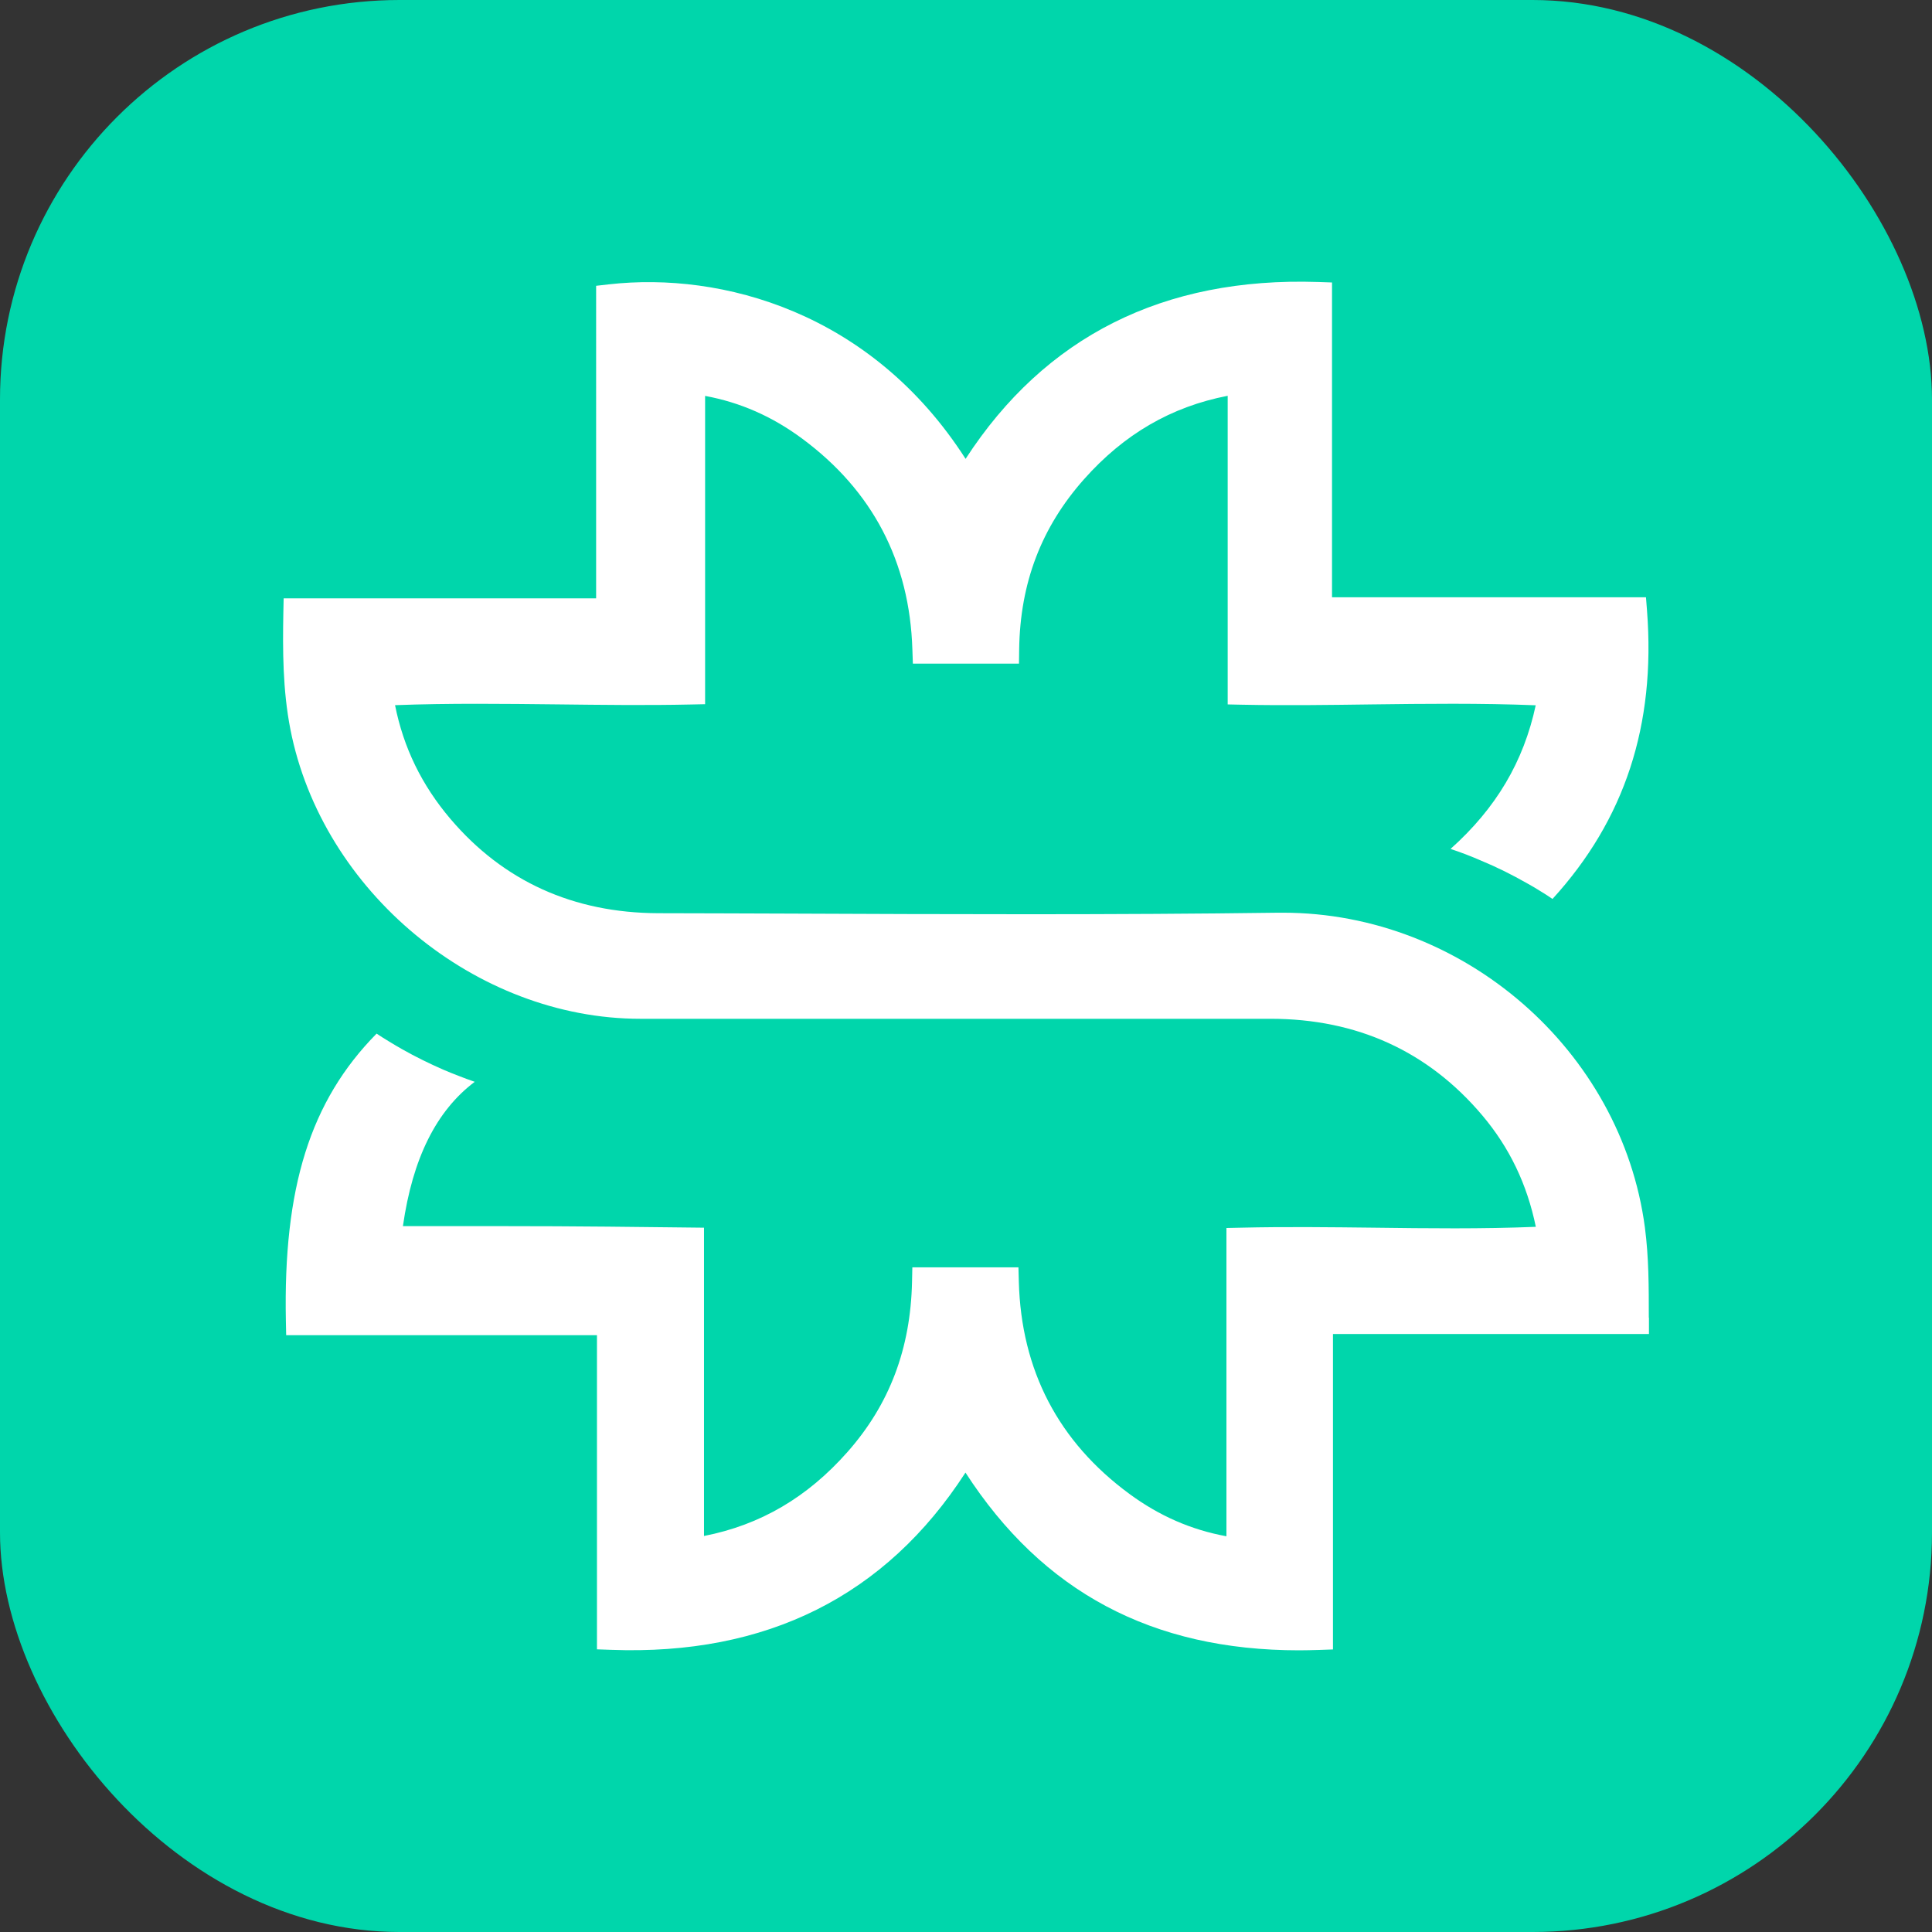
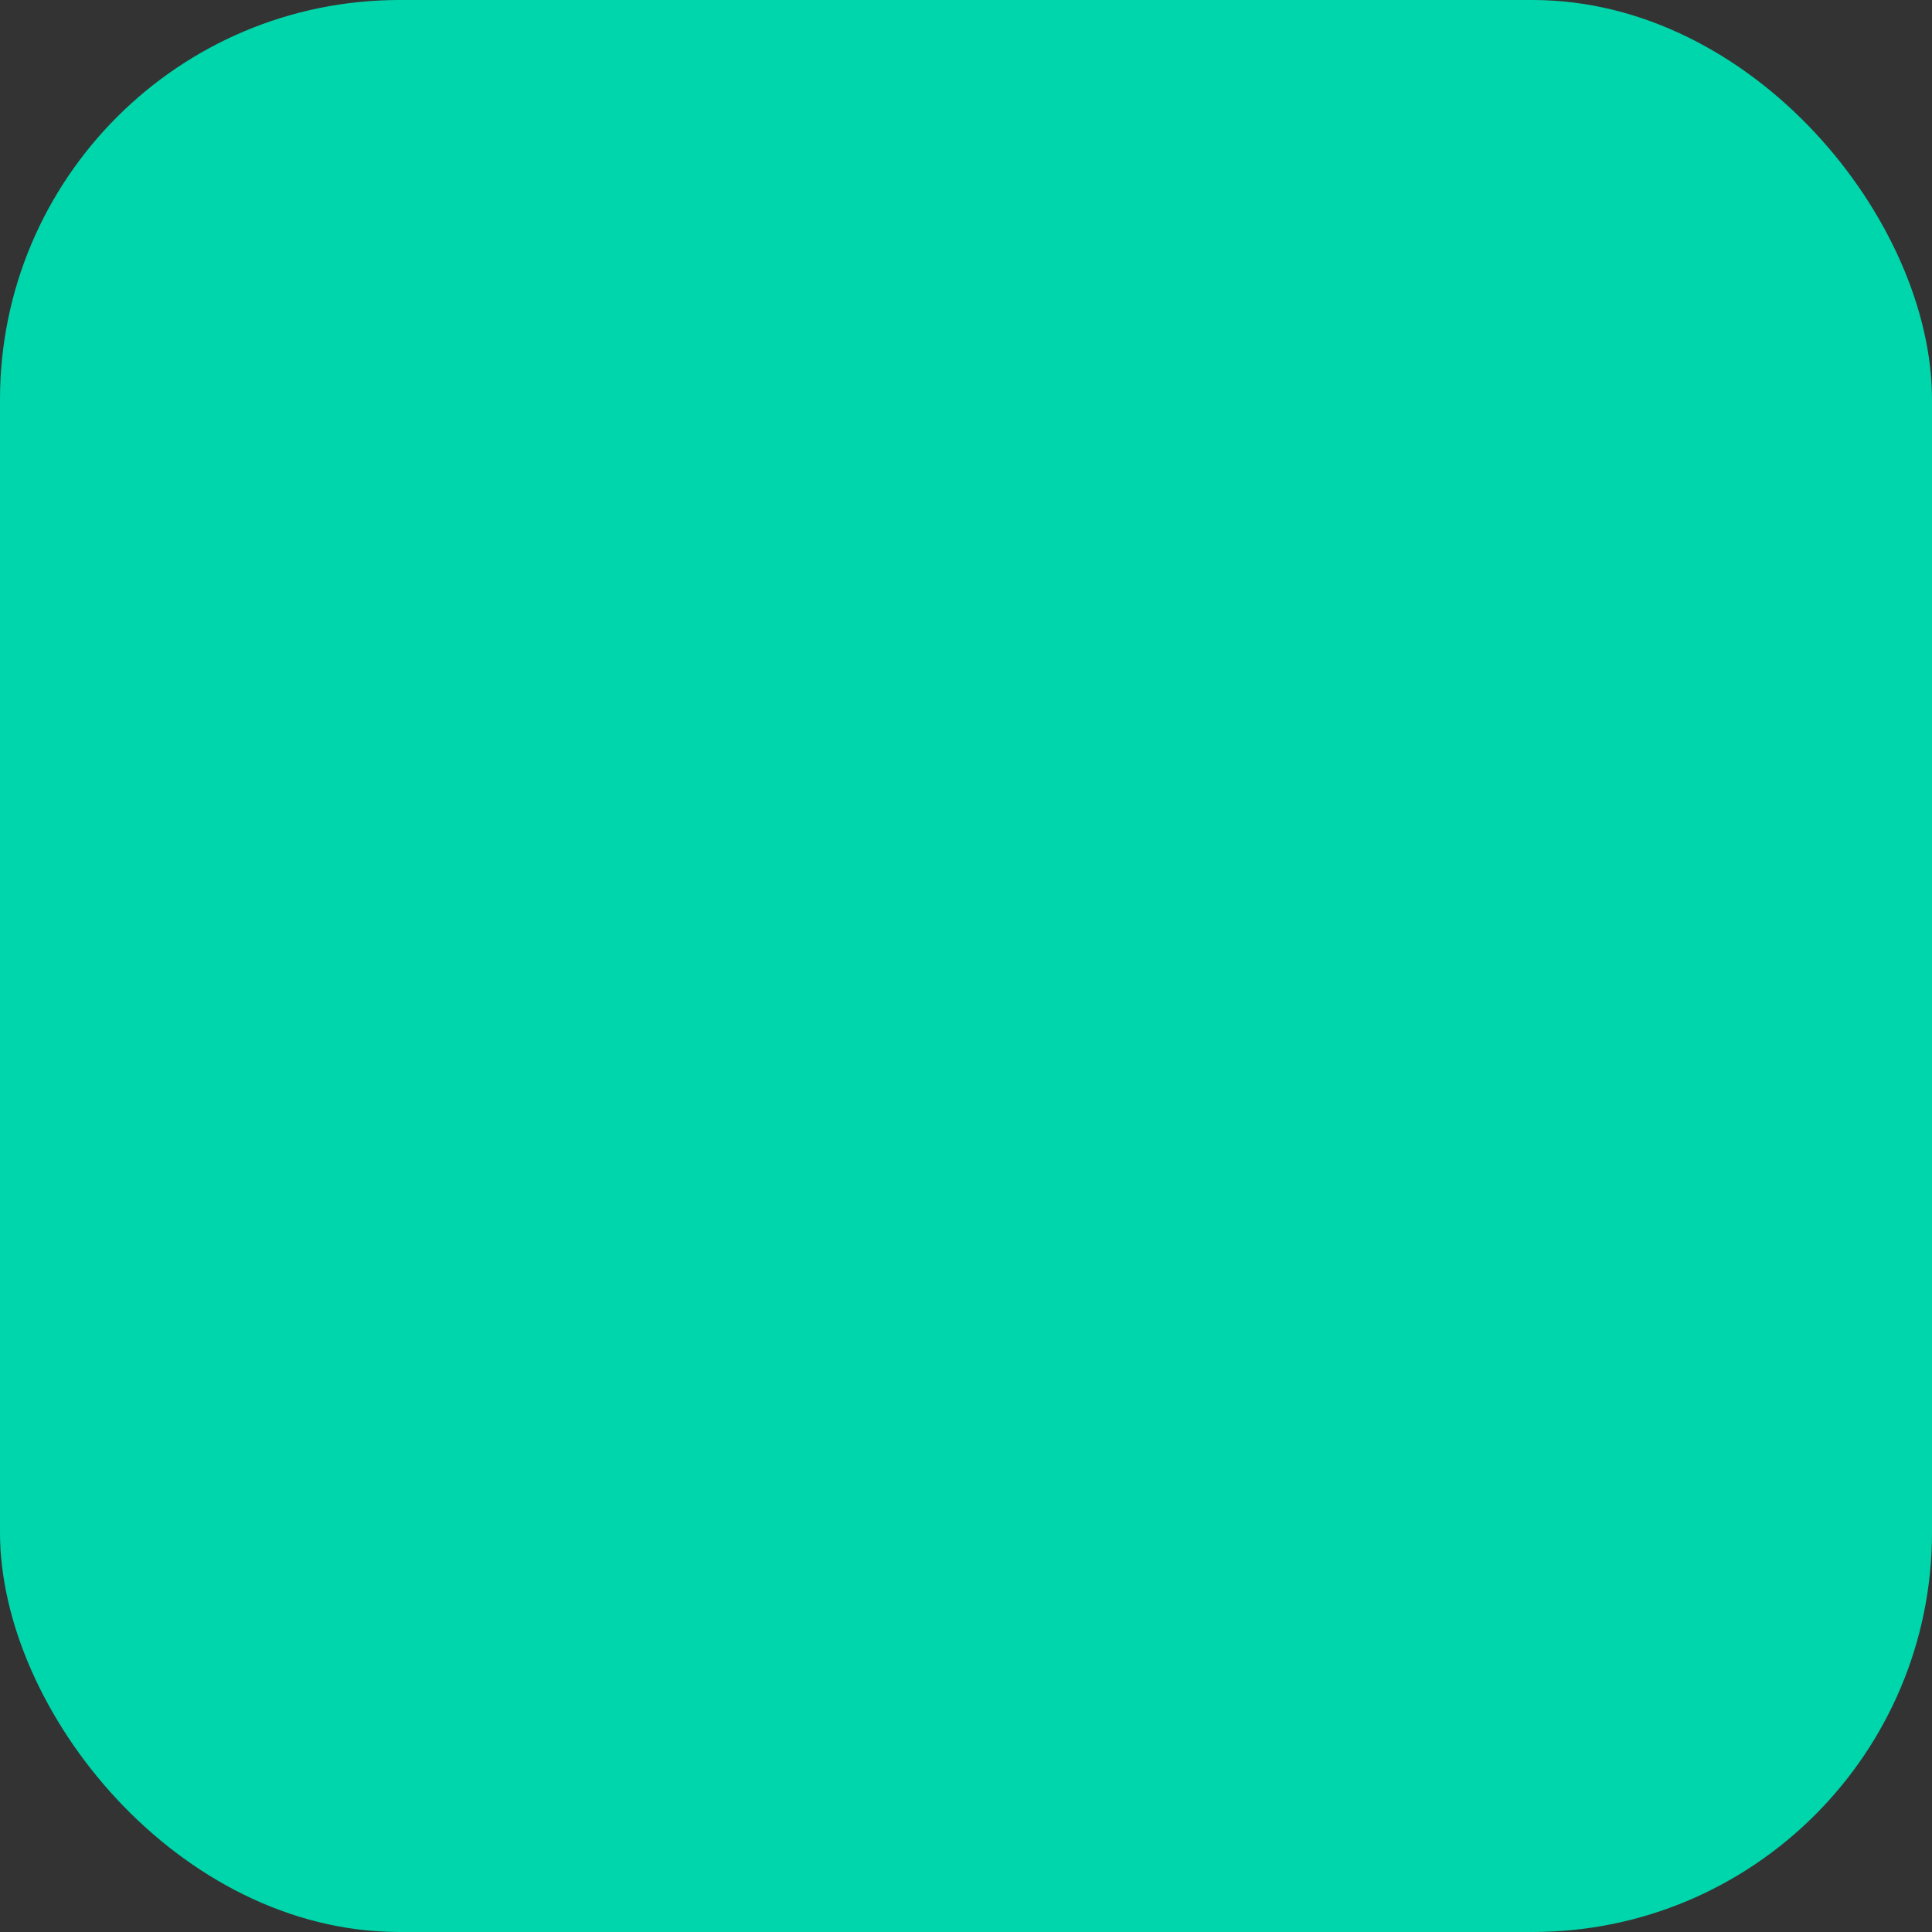
<svg xmlns="http://www.w3.org/2000/svg" id="Layer_1" data-name="Layer 1" viewBox="0 0 512 512">
  <rect x="0" y="0" width="512" height="512" fill="#333333" stroke="none" />
  <defs>
    <style> .cls-1 { fill: #00d6ab; } .cls-2 { fill: #fff; } </style>
  </defs>
  <g id="Layer_2-2" data-name="Layer 2-2">
    <rect class="cls-1" x="0" y="0" width="512" height="512" rx="105.87" ry="105.87" />
-     <path class="cls-2" d="M436.99,349.19v4.34h-83.74v83.59l-3.74,.13c-1.76,.05-3.51,.1-5.24,.1-38.94,0-67.96-15.47-88.41-47.1-21.15,32.72-52.73,48.52-93.94,46.97l-3.72-.13v-83.25H75.84l-.08-3.8c-.7-35.22,6.38-58.2,24.04-76.12,1.11,.72,2.22,1.45,3.36,2.12,1.14,.7,2.3,1.39,3.46,2.04,3.51,1.99,7.15,3.77,10.87,5.4,1.34,.57,2.66,1.11,4.03,1.63,1.42,.57,2.84,1.08,4.29,1.58-10.2,7.69-16.47,20.3-19.03,38.24,41.13,0,42.68,0,72.59,.34l7.2,.08v81.7c14.93-2.92,27.4-10.23,38.04-22.28,11.13-12.6,16.71-27.37,17.09-45.11l.08-3.8h28.12l.1,3.77c.62,23.5,10.48,42.45,29.33,56.29,7.9,5.81,16.35,9.5,25.69,11.21v-81.7l3.8-.08c11.9-.28,23.89-.13,35.48,0,14,.18,28.43,.36,42.71-.23-2.32-11.28-6.97-20.97-14.15-29.49-14.36-17.02-33.23-25.64-56.16-25.64H169.7c-43.59,0-84.33-33.72-92.75-76.74-2.04-10.46-2.04-20.99-1.86-30.88l.08-3.8h82.81V75.74l3.43-.39c29.77-3.36,69.49,7.28,94.48,46.25,21.07-32.46,52.47-48.21,93.37-46.87l3.74,.13v83.43h83.2l.28,3.56c2.32,30.32-5.89,55.39-25.05,76.38-1.08-.75-2.19-1.45-3.33-2.14-1.11-.7-2.25-1.37-3.41-2.01-3.95-2.25-8.03-4.29-12.27-6.04-1.29-.57-2.58-1.08-3.9-1.6-1.37-.52-2.74-1.01-4.11-1.47,12.08-10.79,19.37-23.14,22.57-38.06-14.56-.59-29.33-.41-43.64-.23-11.16,.15-22.7,.31-34.19,.08l-3.8-.08V104.89c-14.95,2.89-27.45,10.15-38.06,22.1-11.31,12.73-16.94,27.47-17.2,45.06l-.05,3.82h-28.12l-.13-3.74c-.72-23.29-10.56-42.12-29.26-55.93-7.9-5.84-16.32-9.55-25.67-11.28v81.7l-3.8,.08c-11.83,.26-23.73,.1-35.25-.03-14.12-.15-28.66-.34-43.12,.21,2.25,11.26,7.05,21.15,14.67,30.13,14.05,16.53,32.59,24.92,55.05,25,11.26,0,22.52,.08,33.78,.1,42.81,.18,87.07,.36,130.56-.23h1.27c47.72,0,89.71,36.43,95.9,83.46,1.03,7.88,1.03,15.62,1.03,23.86h0Z" />
  </g>
</svg>